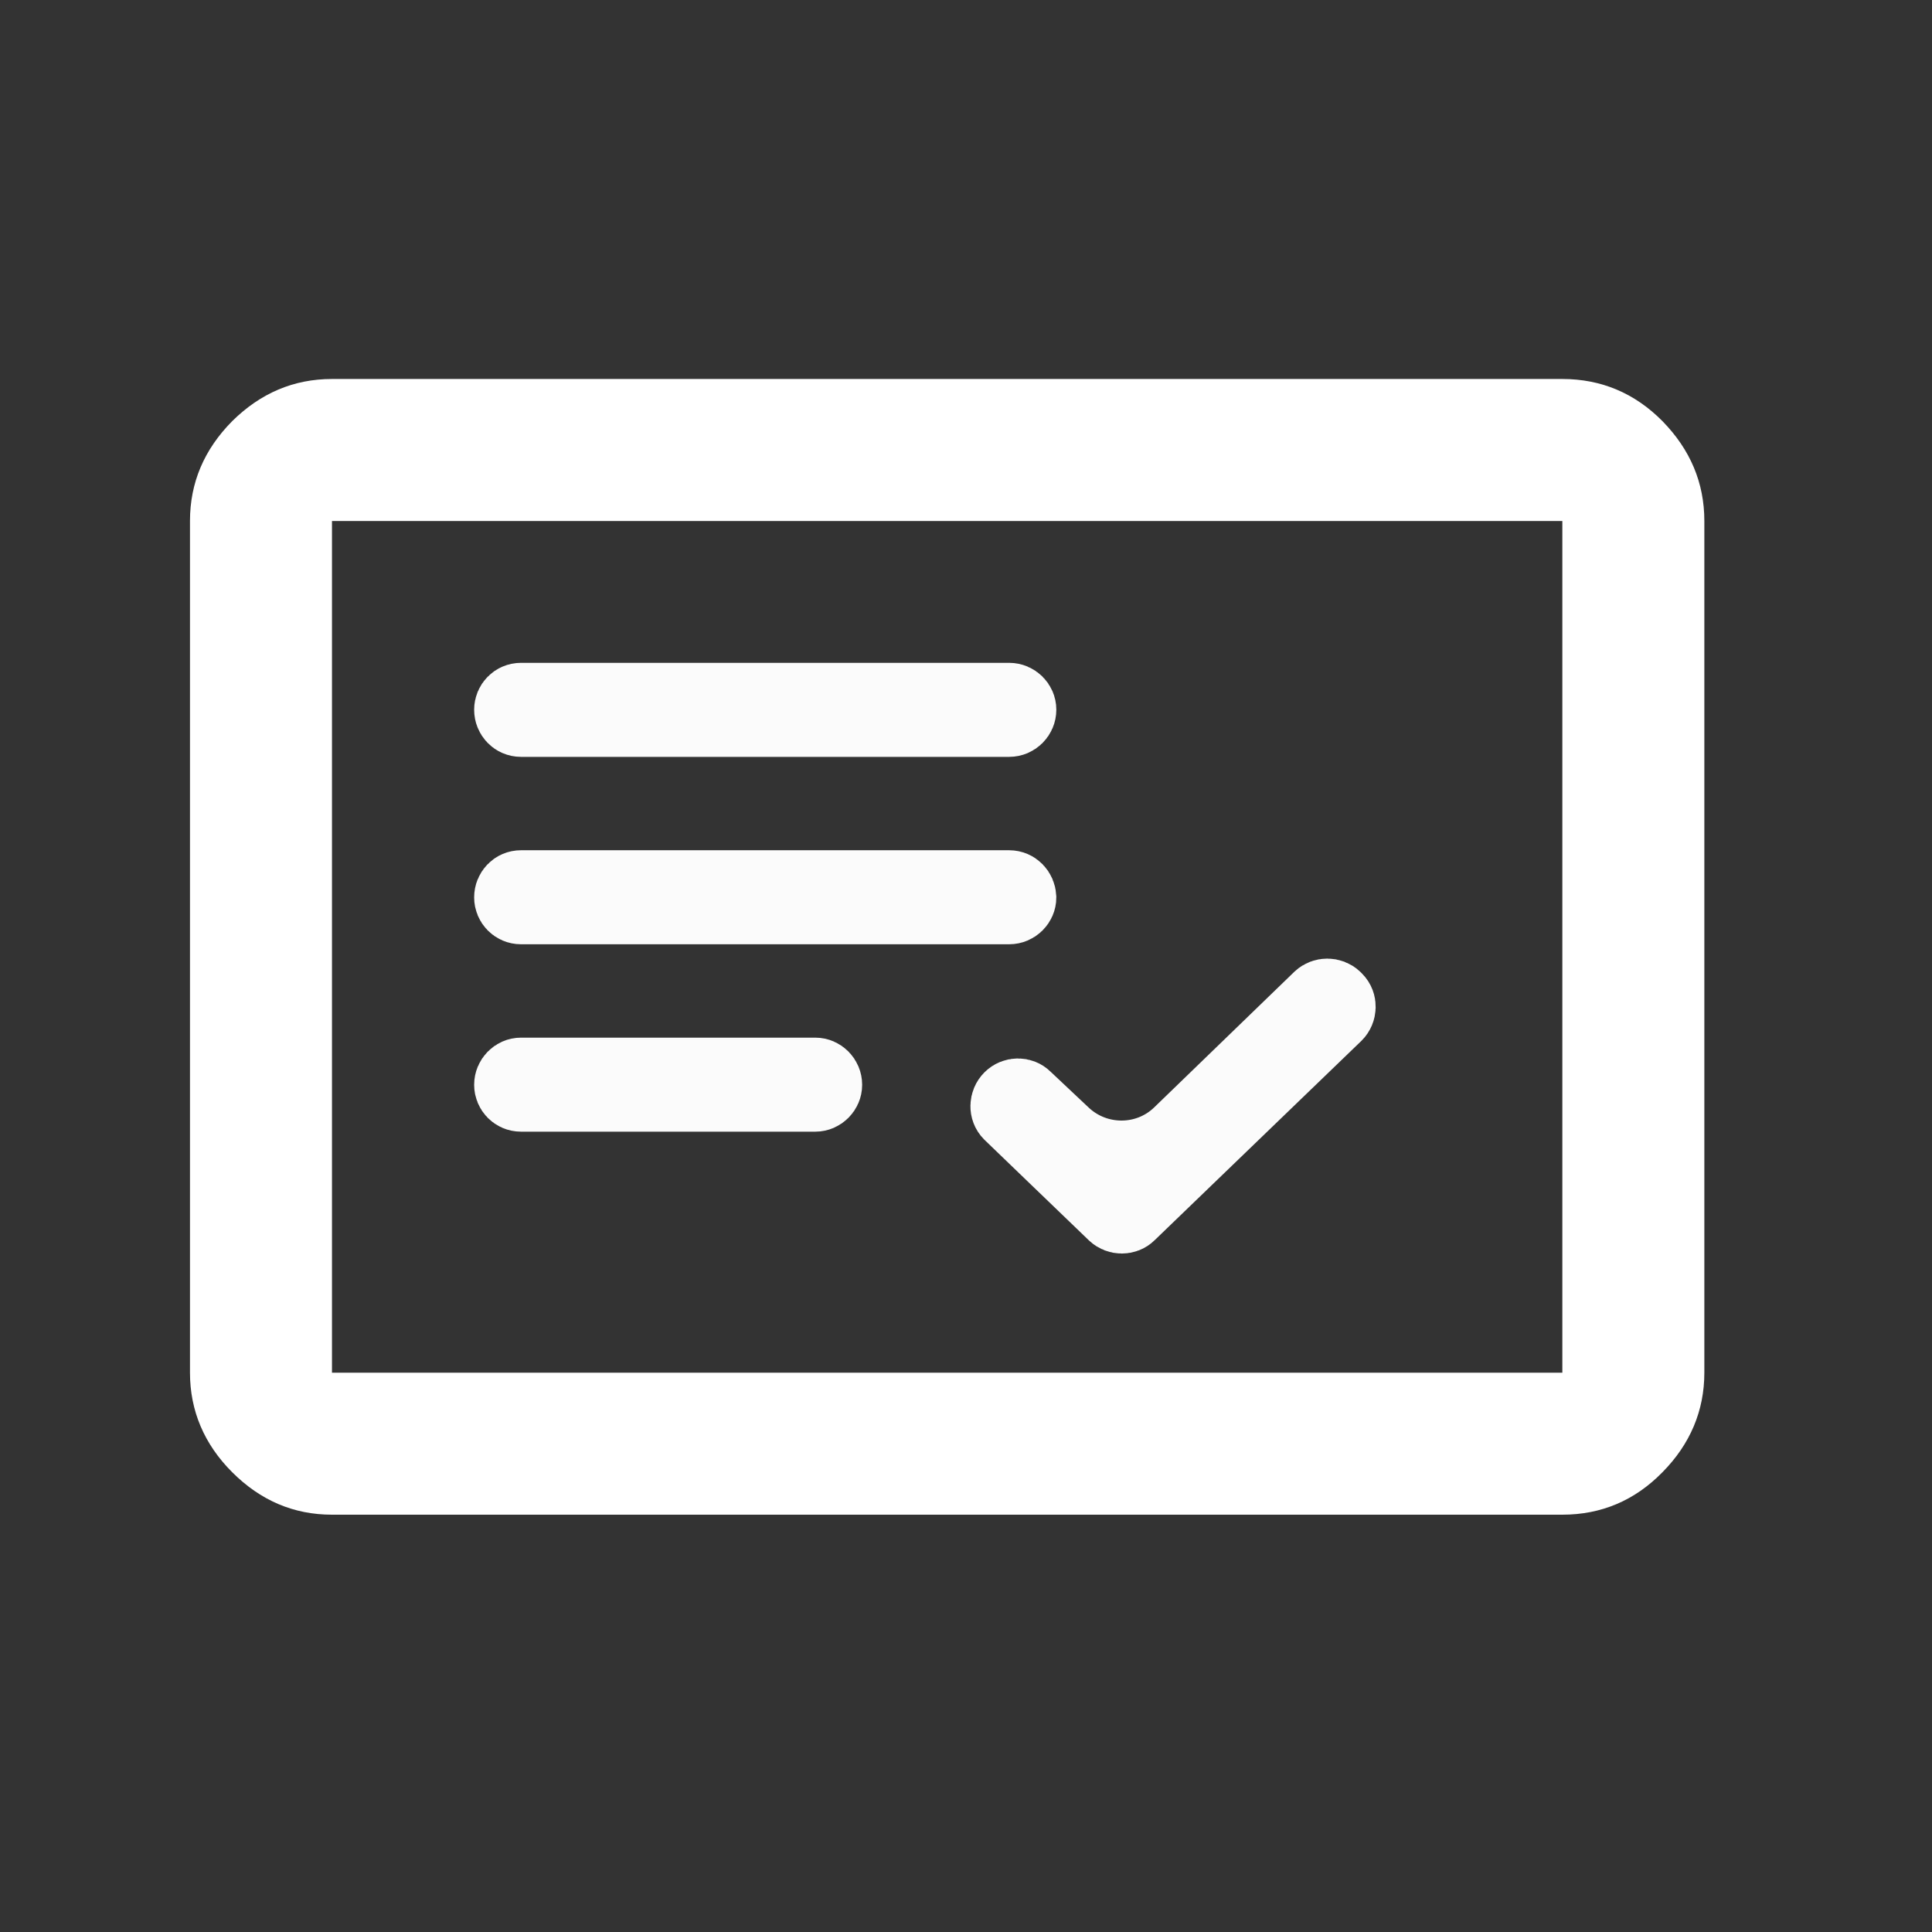
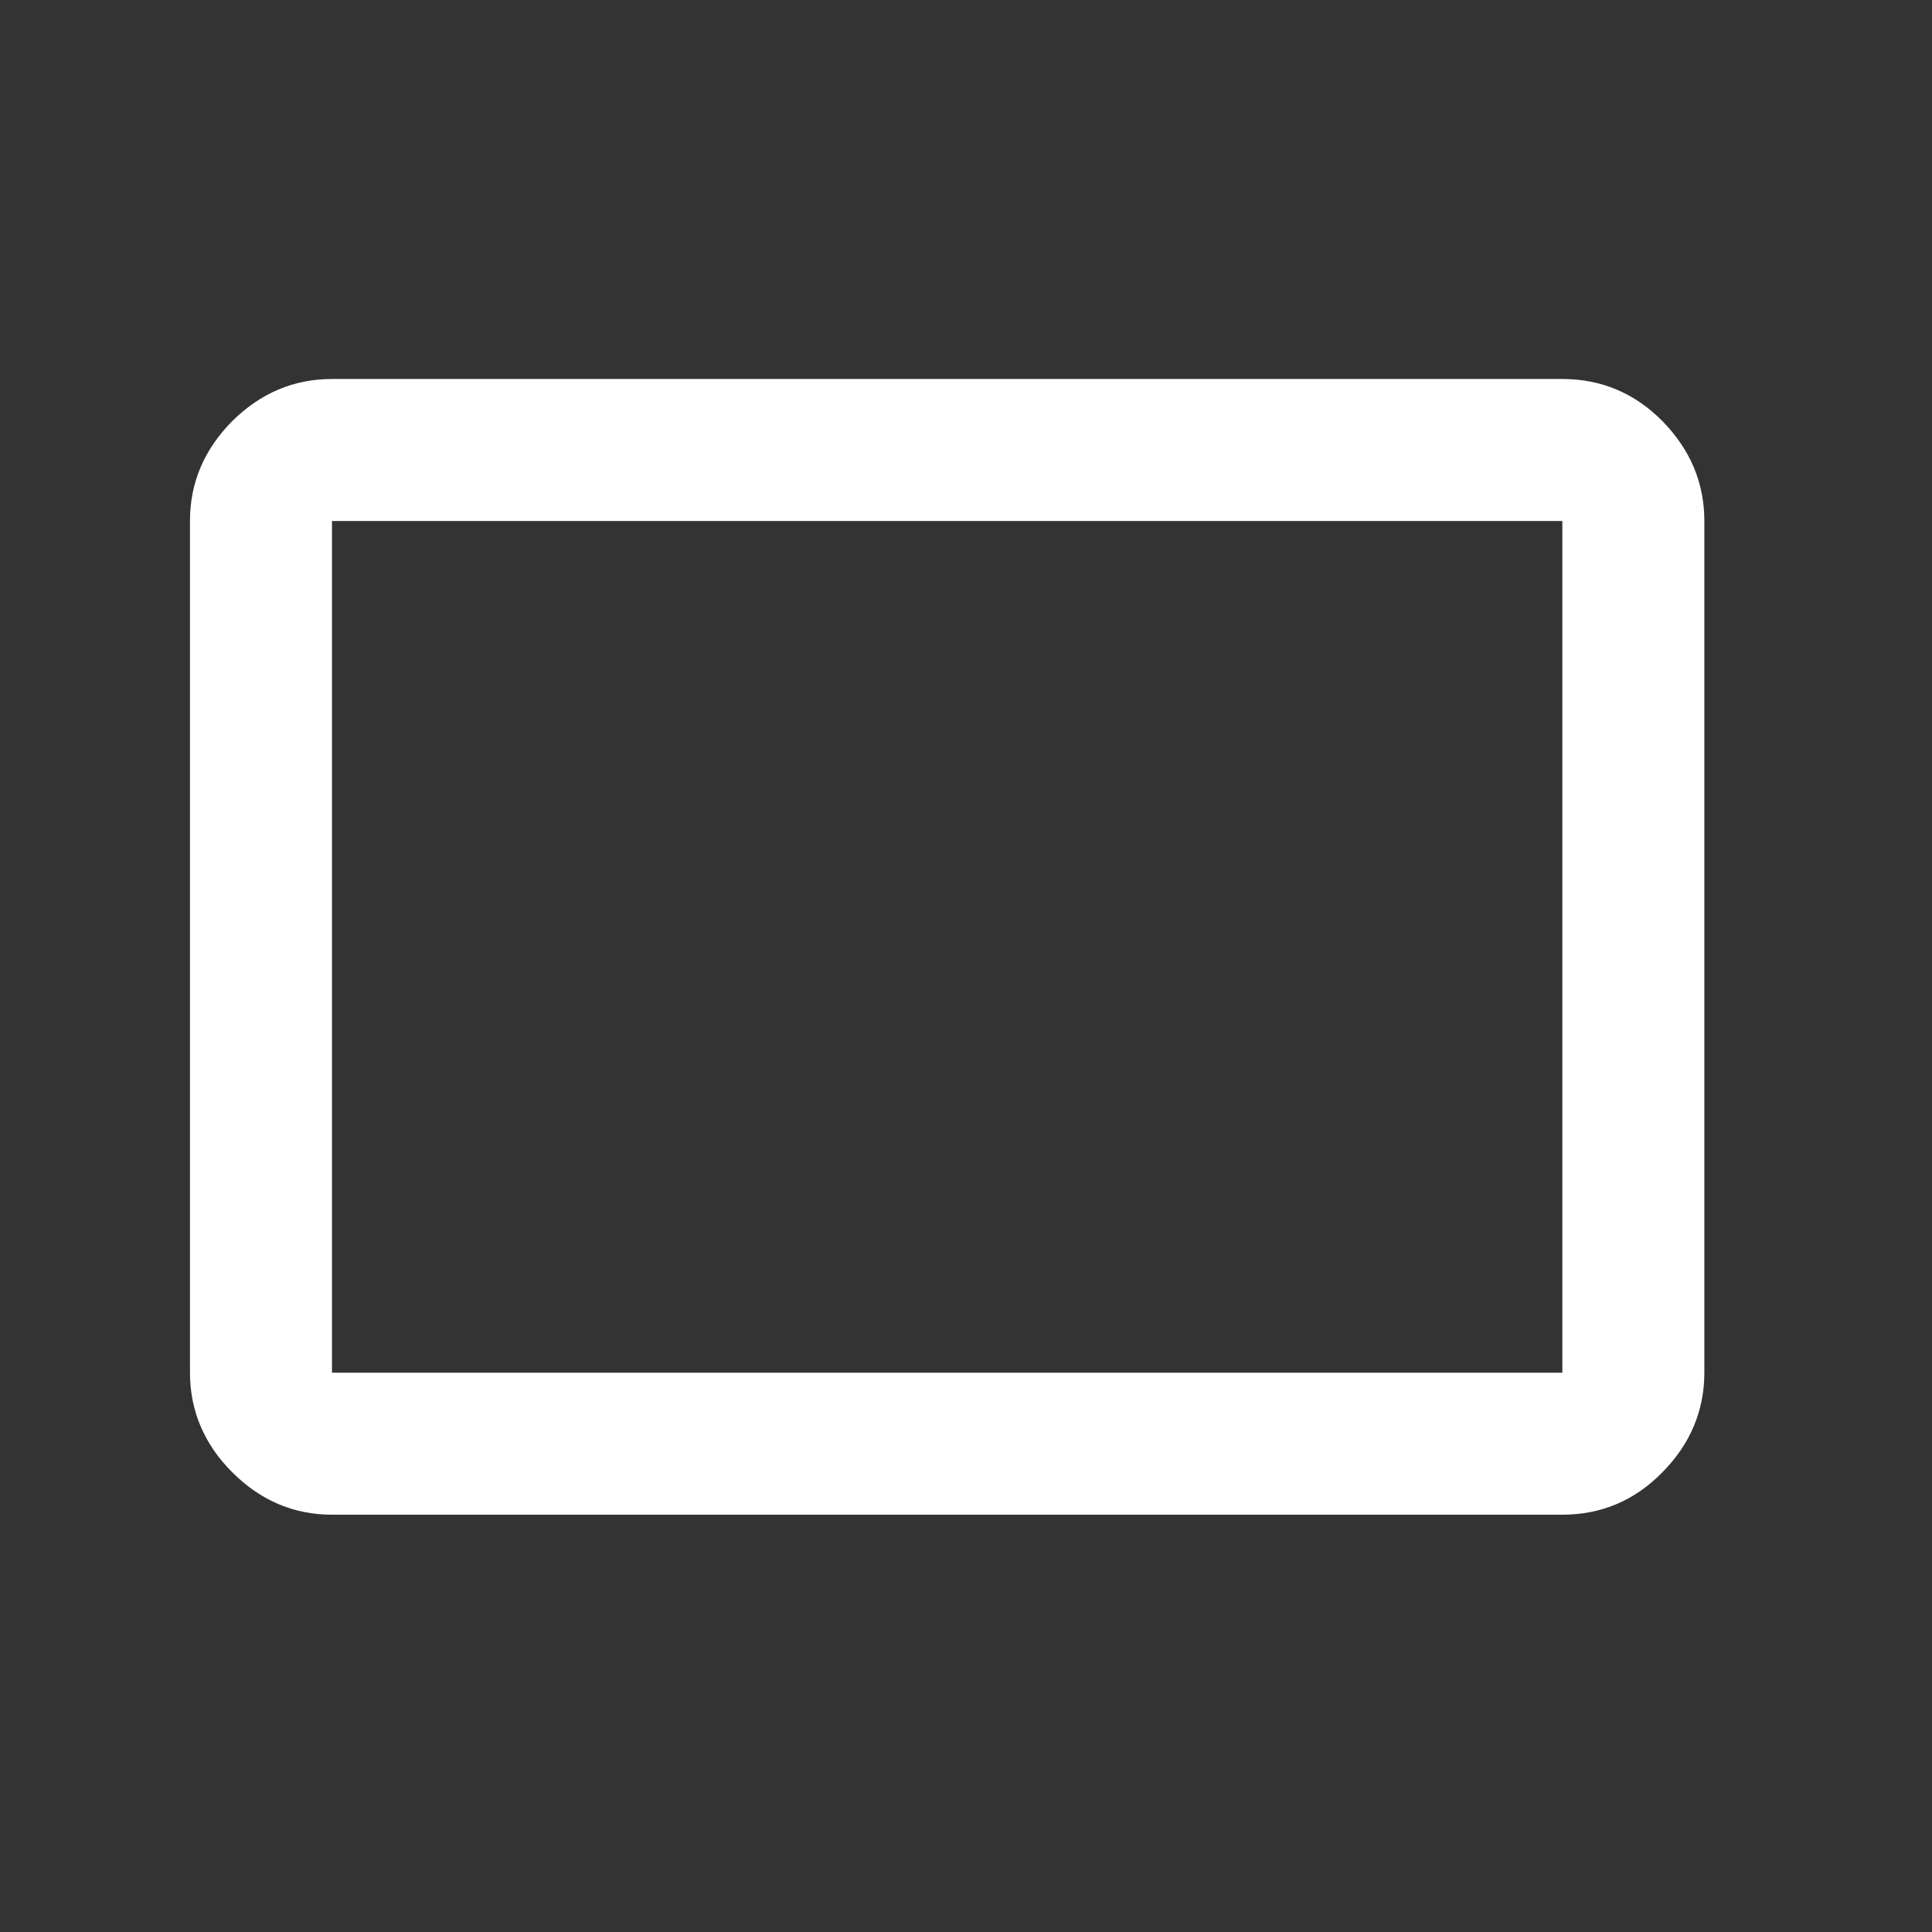
<svg xmlns="http://www.w3.org/2000/svg" fill="none" height="100%" overflow="visible" preserveAspectRatio="none" style="display: block;" viewBox="0 0 6 6" width="100%">
  <rect x="0" y="0" width="6" height="6" fill="#333333" stroke="none" />
  <g clip-path="url(#clip0_0_3985)" id="credit_card_20dp_FFFFFF_FILL0_wght400_GRAD0_opsz20">
    <path d="M5.293 1.618V4.263C5.293 4.381 5.249 4.485 5.163 4.572C5.077 4.66 4.973 4.704 4.852 4.704H1.031C0.912 4.704 0.809 4.66 0.721 4.572C0.634 4.485 0.59 4.381 0.59 4.263V1.618C0.59 1.499 0.634 1.396 0.721 1.308C0.809 1.221 0.912 1.177 1.031 1.177H4.852C4.973 1.177 5.077 1.221 5.163 1.308C5.249 1.396 5.293 1.499 5.293 1.618ZM1.031 2.059H4.852V1.618H1.031V2.059ZM1.031 2.059V4.263H4.852V2.059H2.941H1.031Z" fill="white" id="Vector" />
-     <path d="M4.149 3.096L4.153 3.1C4.168 3.115 4.167 3.14 4.152 3.155L3.51 3.774C3.496 3.788 3.472 3.788 3.457 3.774L3.133 3.462C3.118 3.447 3.119 3.422 3.134 3.407C3.149 3.392 3.173 3.392 3.187 3.406L3.307 3.519C3.406 3.612 3.562 3.612 3.66 3.517L4.095 3.096C4.11 3.082 4.134 3.082 4.149 3.096ZM1.618 3.331H2.532C2.552 3.331 2.569 3.348 2.569 3.369C2.569 3.389 2.552 3.406 2.532 3.406H1.618C1.597 3.406 1.581 3.389 1.581 3.369C1.581 3.348 1.598 3.331 1.618 3.331ZM1.618 2.749H3.134C3.155 2.749 3.171 2.766 3.172 2.787C3.172 2.807 3.155 2.824 3.134 2.824H1.618C1.597 2.824 1.581 2.807 1.581 2.787C1.581 2.766 1.597 2.749 1.618 2.749ZM1.618 2.167H3.134C3.155 2.167 3.172 2.184 3.172 2.204C3.172 2.225 3.155 2.242 3.134 2.242H1.618C1.597 2.242 1.581 2.225 1.581 2.204C1.581 2.184 1.597 2.167 1.618 2.167Z" fill="white" id="Vector_2" stroke="#FBFBFB" stroke-width="0.217" />
  </g>
  <defs>
    <clipPath id="clip0_0_3985">
      <rect fill="white" height="5.879" width="5.879" />
    </clipPath>
  </defs>
</svg>